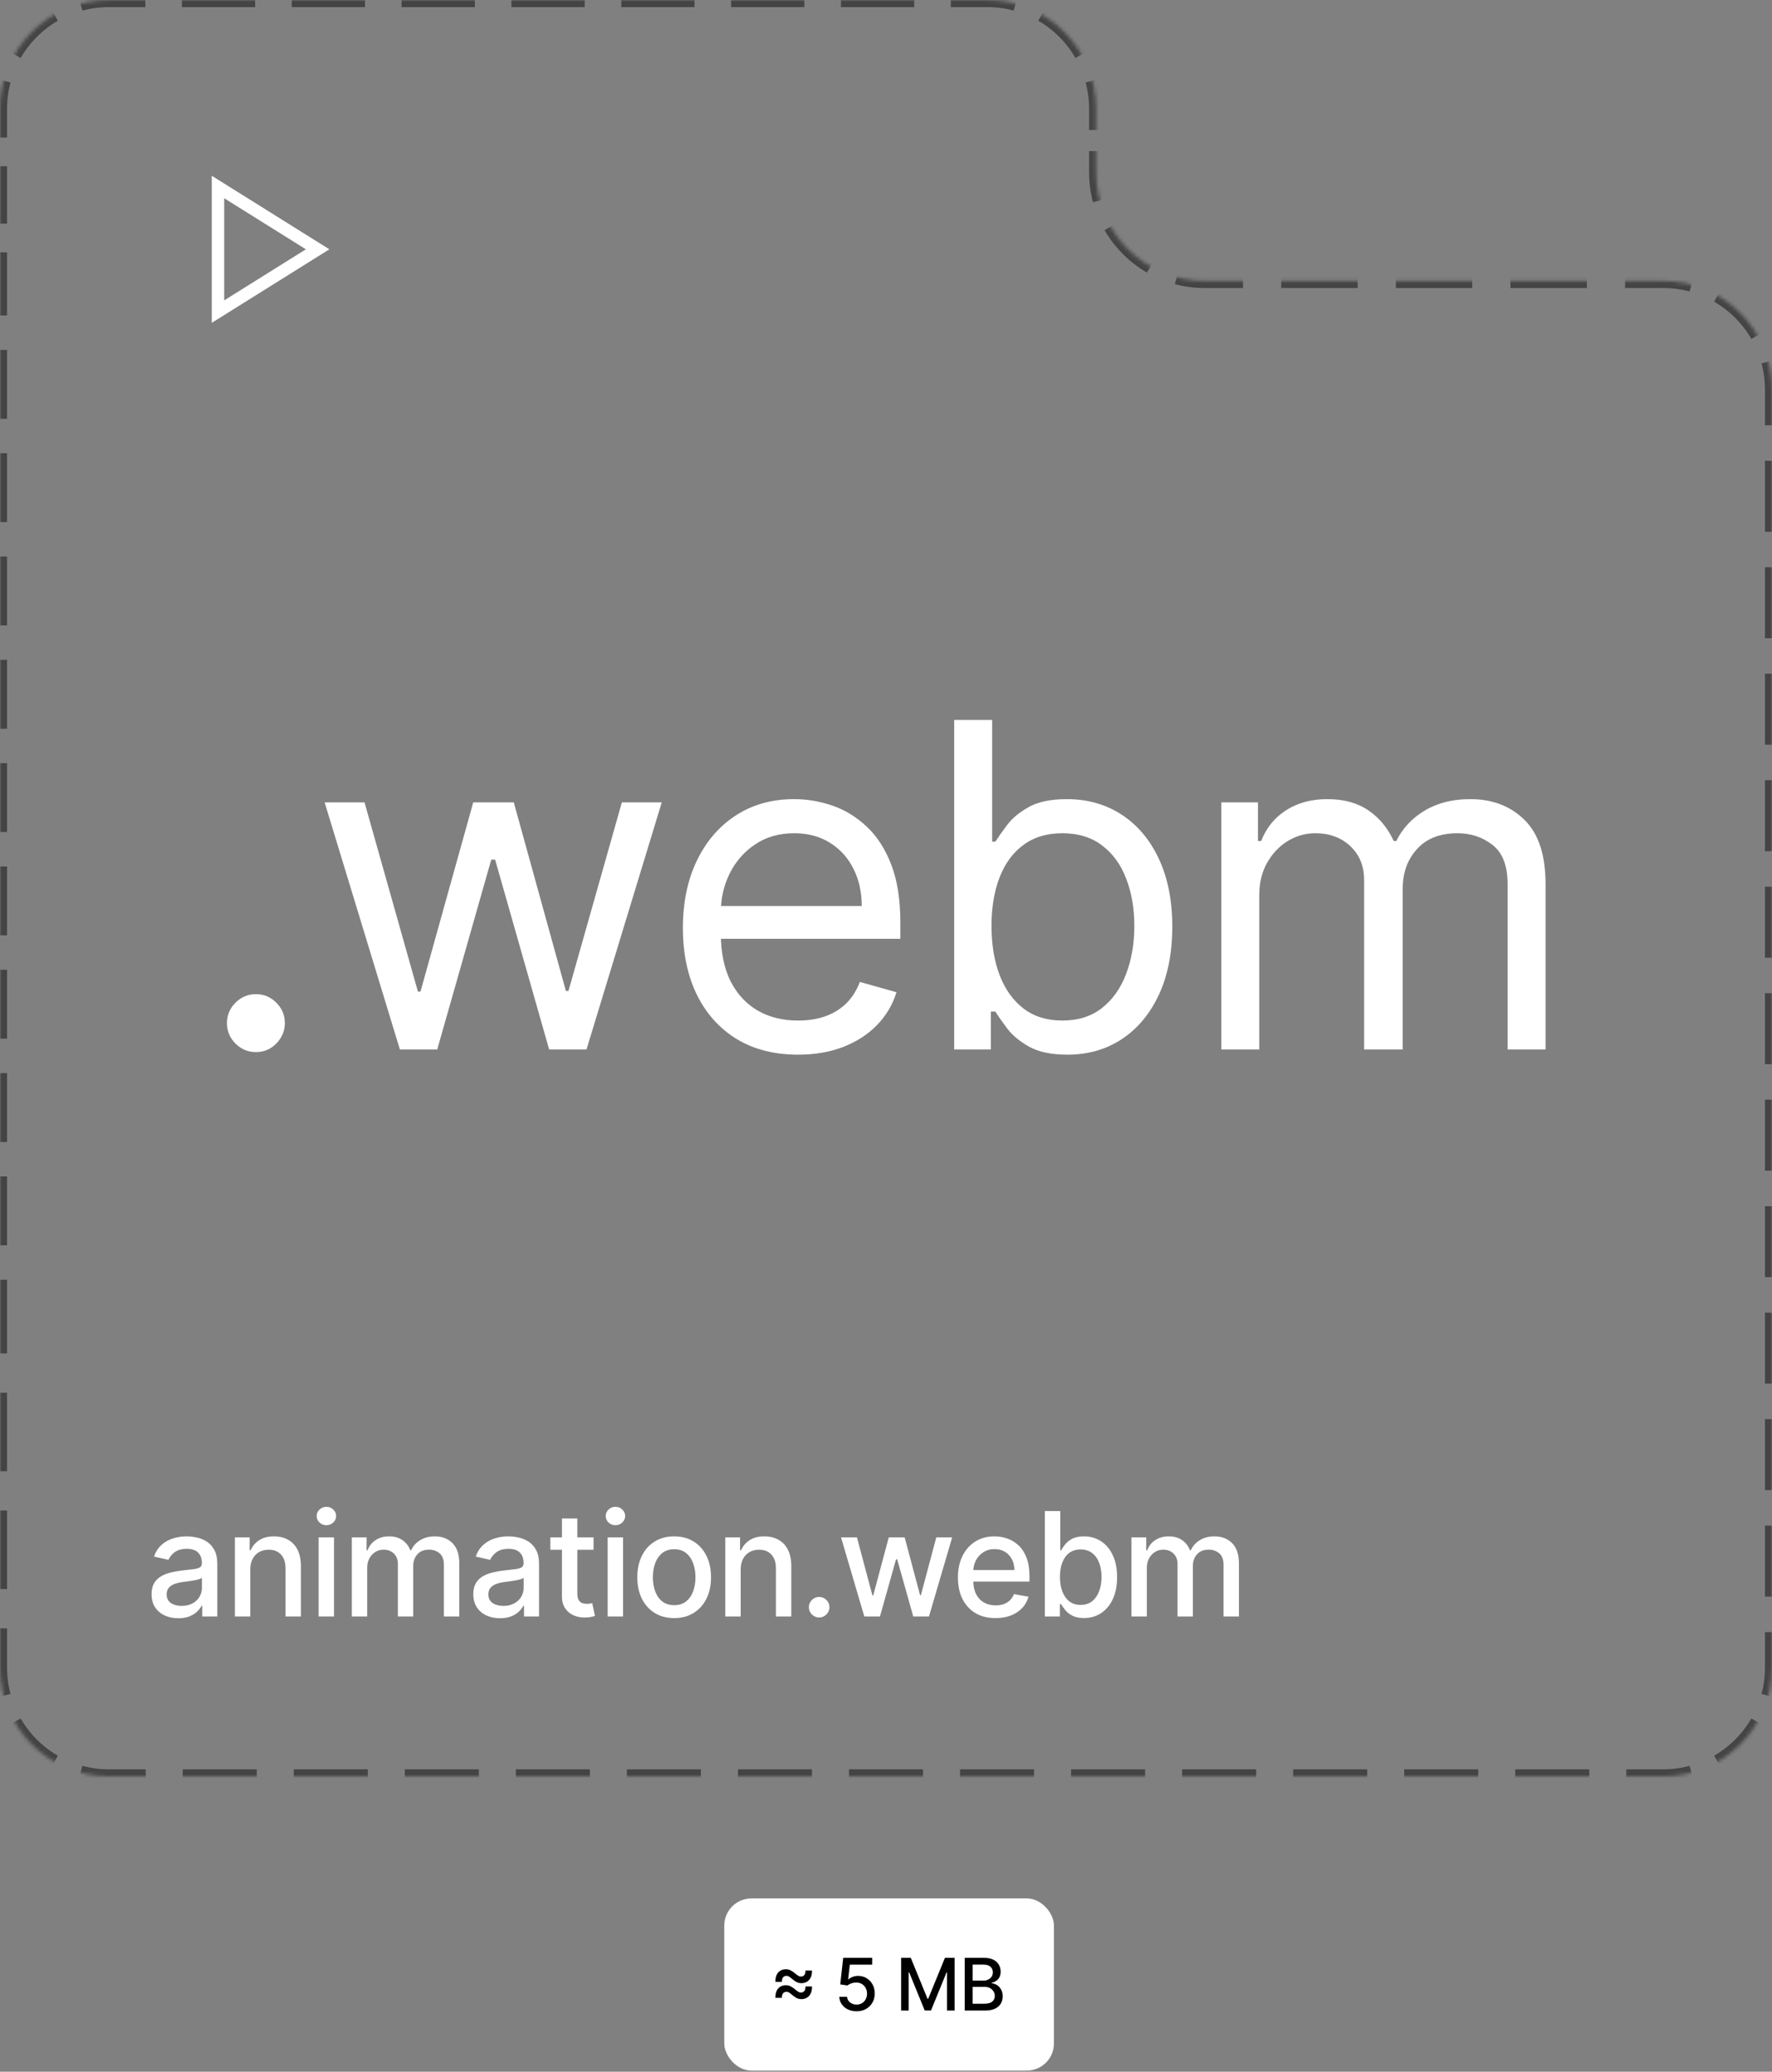
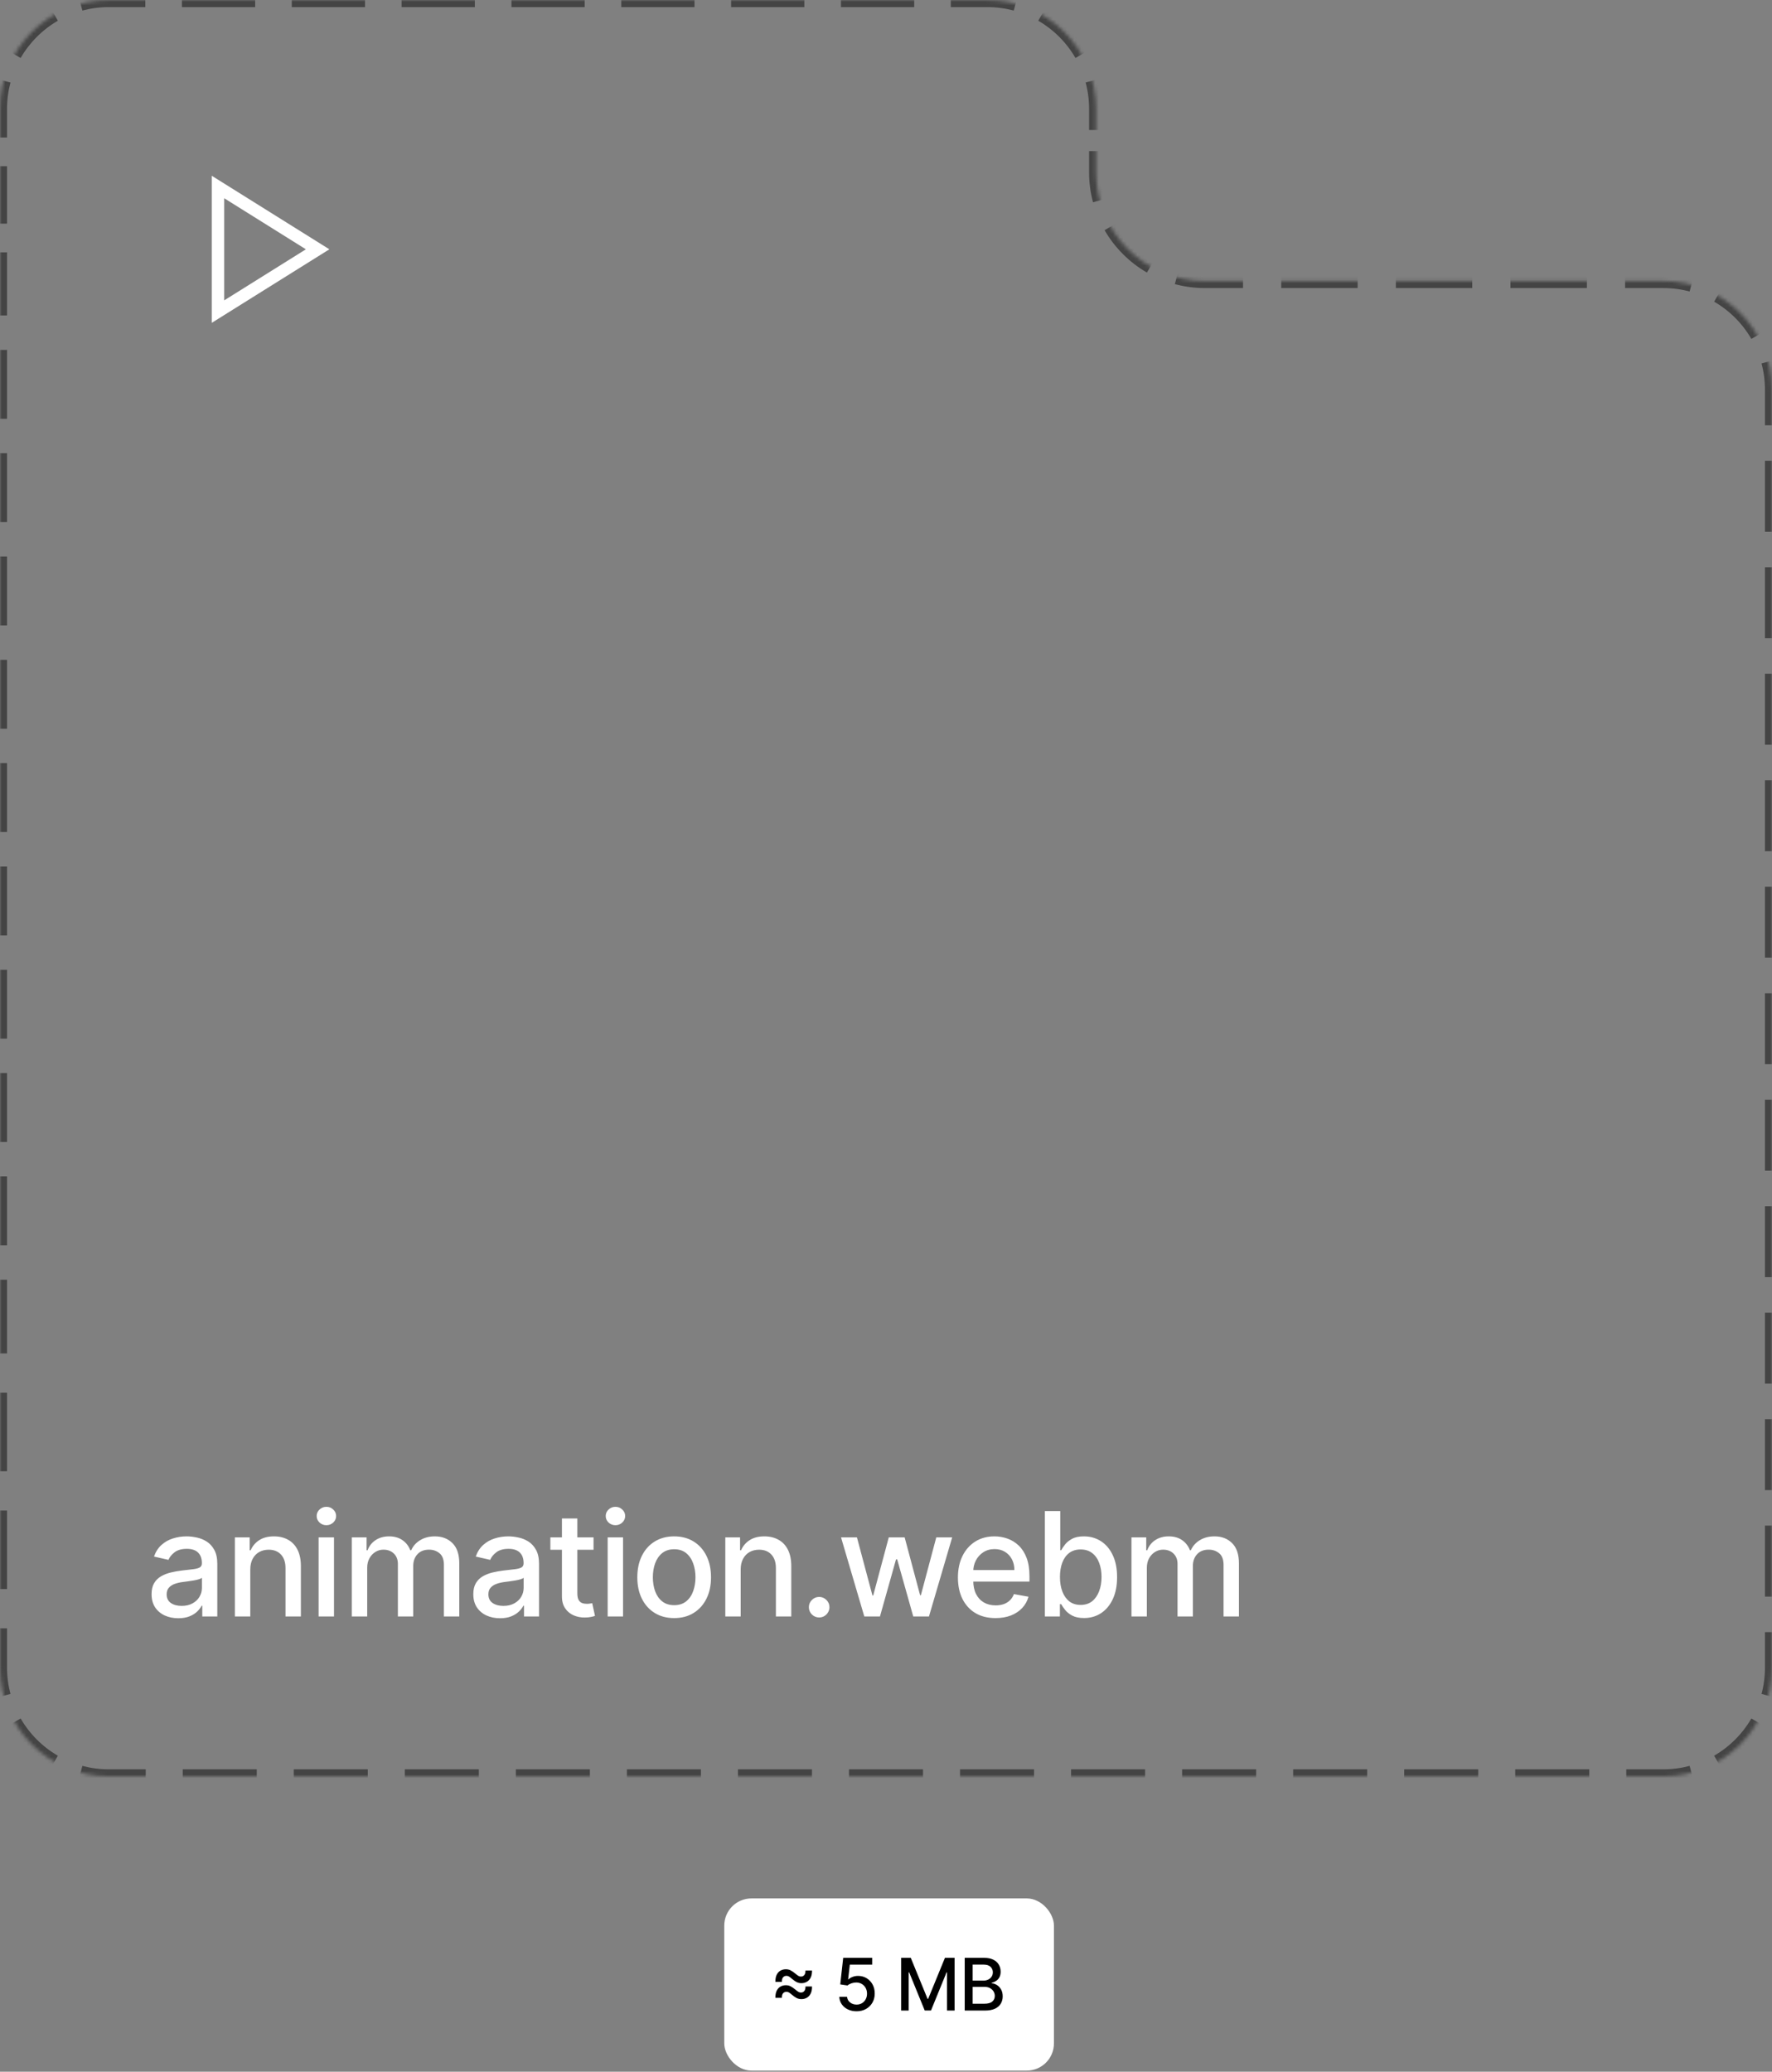
<svg xmlns="http://www.w3.org/2000/svg" width="504" height="589" viewBox="0 0 504 589" fill="none">
  <rect x="0" y="0" width="504" height="589" fill="#808080" stroke="none" />
  <mask id="path-1-inside-1_6549_136988" fill="white">
    <path fill-rule="evenodd" clip-rule="evenodd" d="M311.76 30.942C311.76 13.866 297.918 0.023 280.842 0.023H30.918C13.843 0.023 0 13.866 0 30.942V79.895V373.62V474.105C0 491.18 13.843 505.023 30.918 505.023H473.082C490.157 505.023 504 491.18 504 474.105V110.814C504 93.738 490.157 79.895 473.082 79.895H342.679C325.603 79.895 311.76 66.053 311.76 48.977V30.942Z" />
  </mask>
  <path d="M1 79.895V71.737H-1V79.895H1ZM1 63.578V47.26H-1V63.578H1ZM1 39.101V30.942H-1V39.101H1ZM1 30.942C1 28.261 1.352 25.665 2.012 23.195L0.08 22.678C-0.625 25.315 -1 28.085 -1 30.942H1ZM5.003 15.981C7.63 11.44 11.417 7.654 15.957 5.027L14.956 3.296C10.113 6.098 6.074 10.136 3.272 14.979L5.003 15.981ZM23.171 2.036C25.641 1.376 28.238 1.023 30.918 1.023V-0.977C28.062 -0.977 25.292 -0.601 22.655 0.104L23.171 2.036ZM30.918 1.023H41.332V-0.977H30.918V1.023ZM51.745 1.023H72.572V-0.977H51.745V1.023ZM82.986 1.023H103.813V-0.977H82.986V1.023ZM114.226 1.023H135.053V-0.977H114.226V1.023ZM145.467 1.023H166.294V-0.977H145.467V1.023ZM176.707 1.023H197.534V-0.977H176.707V1.023ZM207.947 1.023H228.774V-0.977H207.947V1.023ZM239.188 1.023H260.015V-0.977H239.188V1.023ZM270.428 1.023H280.842V-0.977H270.428V1.023ZM280.842 1.023C283.522 1.023 286.119 1.376 288.589 2.036L289.105 0.104C286.468 -0.601 283.698 -0.977 280.842 -0.977V1.023ZM295.803 5.027C300.343 7.654 304.13 11.44 306.757 15.981L308.488 14.979C305.686 10.136 301.648 6.098 296.804 3.296L295.803 5.027ZM309.748 23.195C310.408 25.665 310.76 28.261 310.76 30.942H312.76C312.76 28.085 312.385 25.315 311.68 22.678L309.748 23.195ZM310.76 30.942V36.954H312.76V30.942H310.76ZM310.76 42.965V48.977H312.76V42.965H310.76ZM310.76 48.977C310.76 51.834 311.136 54.604 311.84 57.241L313.773 56.724C313.112 54.254 312.76 51.658 312.76 48.977H310.76ZM315.032 64.94C317.835 69.783 321.873 73.821 326.716 76.623L327.718 74.892C323.177 72.265 319.391 68.478 316.764 63.938L315.032 64.94ZM334.415 79.815C337.052 80.52 339.822 80.895 342.679 80.895V78.895C339.998 78.895 337.401 78.543 334.932 77.883L334.415 79.815ZM342.679 80.895H353.545V78.895H342.679V80.895ZM364.412 80.895H386.146V78.895H364.412V80.895ZM397.013 80.895H418.747V78.895H397.013V80.895ZM429.614 80.895H451.348V78.895H429.614V80.895ZM462.215 80.895H473.082V78.895H462.215V80.895ZM473.082 80.895C475.762 80.895 478.359 81.248 480.829 81.908L481.345 79.976C478.708 79.271 475.938 78.895 473.082 78.895V80.895ZM488.042 84.899C492.583 87.526 496.37 91.312 498.997 95.853L500.728 94.851C497.926 90.008 493.887 85.97 489.044 83.168L488.042 84.899ZM501.988 103.067C502.648 105.537 503 108.133 503 110.814H505C505 107.957 504.625 105.187 503.92 102.55L501.988 103.067ZM503 110.814V120.905H505V110.814H503ZM503 130.997V151.18H505V130.997H503ZM503 161.271V181.454H505V161.271H503ZM503 191.545V211.728H505V191.545H503ZM503 221.819V242.002H505V221.819H503ZM503 252.094V272.276H505V252.094H503ZM503 282.368V302.551H505V282.368H503ZM503 312.642V332.825H505V312.642H503ZM503 342.916V363.099H505V342.916H503ZM503 373.191V393.373H505V373.191H503ZM503 403.465V423.648H505V403.465H503ZM503 433.739V453.922H505V433.739H503ZM503 464.013V474.105H505V464.013H503ZM503 474.105C503 476.785 502.648 479.382 501.988 481.852L503.92 482.368C504.625 479.731 505 476.961 505 474.105H503ZM498.997 489.066C496.37 493.606 492.583 497.393 488.042 500.02L489.044 501.751C493.887 498.949 497.926 494.91 500.728 490.067L498.997 489.066ZM480.829 503.011C478.359 503.671 475.762 504.023 473.082 504.023V506.023C475.938 506.023 478.708 505.648 481.345 504.943L480.829 503.011ZM473.082 504.023H462.554V506.023H473.082V504.023ZM452.026 504.023H430.971V506.023H452.026V504.023ZM420.443 504.023H399.388V506.023H420.443V504.023ZM388.86 504.023H367.805V506.023H388.86V504.023ZM357.277 504.023H336.222V506.023H357.277V504.023ZM325.694 504.023H304.638V506.023H325.694V504.023ZM294.111 504.023H273.055V506.023H294.111V504.023ZM262.528 504.023H241.472V506.023H262.528V504.023ZM230.945 504.023H209.889V506.023H230.945V504.023ZM199.362 504.023H178.306V506.023H199.362V504.023ZM167.778 504.023H146.723V506.023H167.778V504.023ZM136.195 504.023H115.14V506.023H136.195V504.023ZM104.612 504.023H83.557V506.023H104.612V504.023ZM73.029 504.023H51.974V506.023H73.029V504.023ZM41.446 504.023H30.918V506.023H41.446V504.023ZM30.918 504.023C28.238 504.023 25.641 503.671 23.171 503.011L22.655 504.943C25.292 505.648 28.062 506.023 30.918 506.023V504.023ZM15.957 500.02C11.417 497.393 7.63 493.606 5.003 489.066L3.272 490.067C6.074 494.91 10.113 498.949 14.956 501.751L15.957 500.02ZM2.012 481.852C1.352 479.382 1 476.785 1 474.105H-1C-1 476.961 -0.625 479.731 0.08 482.368L2.012 481.852ZM1 474.105V462.94H-1V474.105H1ZM1 451.775V429.445H-1V451.775H1ZM1 418.28V395.95H-1V418.28H1ZM1 384.785V373.62H-1V384.785H1ZM1 373.62V363.83H-1V373.62H1ZM1 354.039V334.457H-1V354.039H1ZM1 324.666V305.085H-1V324.666H1ZM1 295.294V275.712H-1V295.294H1ZM1 265.921V246.34H-1V265.921H1ZM1 236.549V216.967H-1V236.549H1ZM1 207.176V187.595H-1V207.176H1ZM1 177.804V158.222H-1V177.804H1ZM1 148.431V128.85H-1V148.431H1ZM1 119.059V99.477H-1V119.059H1ZM1 89.686V79.895H-1V89.686H1ZM2 79.895V71.737H-2V79.895H2ZM2 63.578V47.26H-2V63.578H2ZM2 39.101V30.942H-2V39.101H2ZM2 30.942C2 28.349 2.341 25.839 2.979 23.453L-0.886 22.42C-1.613 25.14 -2 27.997 -2 30.942H2ZM5.869 16.482C8.408 12.093 12.069 8.432 16.458 5.892L14.455 2.43C9.46 5.32 5.297 9.484 2.407 14.479L5.869 16.482ZM23.43 3.002C25.816 2.364 28.326 2.023 30.918 2.023V-1.977C27.974 -1.977 25.117 -1.589 22.397 -0.862L23.43 3.002ZM30.918 2.023H41.332V-1.977H30.918V2.023ZM51.745 2.023H72.572V-1.977H51.745V2.023ZM82.986 2.023H103.813V-1.977H82.986V2.023ZM114.226 2.023H135.053V-1.977H114.226V2.023ZM145.467 2.023H166.294V-1.977H145.467V2.023ZM176.707 2.023H197.534V-1.977H176.707V2.023ZM207.947 2.023H228.774V-1.977H207.947V2.023ZM239.188 2.023H260.015V-1.977H239.188V2.023ZM270.428 2.023H280.842V-1.977H270.428V2.023ZM280.842 2.023C283.434 2.023 285.944 2.364 288.331 3.002L289.363 -0.862C286.643 -1.589 283.786 -1.977 280.842 -1.977V2.023ZM295.302 5.892C299.691 8.432 303.352 12.093 305.891 16.482L309.354 14.479C306.464 9.484 302.3 5.32 297.305 2.43L295.302 5.892ZM308.782 23.453C309.42 25.839 309.76 28.349 309.76 30.942H313.76C313.76 27.997 313.373 25.14 312.646 22.42L308.782 23.453ZM309.76 30.942V36.954H313.76V30.942H309.76ZM309.76 42.965V48.977H313.76V42.965H309.76ZM309.76 48.977C309.76 51.922 310.147 54.779 310.874 57.499L314.739 56.466C314.101 54.08 313.76 51.57 313.76 48.977H309.76ZM314.167 65.44C317.057 70.435 321.221 74.599 326.215 77.489L328.219 74.027C323.829 71.487 320.169 67.826 317.629 63.437L314.167 65.44ZM334.157 80.781C336.877 81.508 339.734 81.895 342.679 81.895V77.895C340.086 77.895 337.576 77.555 335.19 76.917L334.157 80.781ZM342.679 81.895H353.545V77.895H342.679V81.895ZM364.412 81.895H386.146V77.895H364.412V81.895ZM397.013 81.895H418.747V77.895H397.013V81.895ZM429.614 81.895H451.348V77.895H429.614V81.895ZM462.215 81.895H473.082V77.895H462.215V81.895ZM473.082 81.895C475.674 81.895 478.184 82.236 480.57 82.874L481.603 79.01C478.883 78.283 476.026 77.895 473.082 77.895V81.895ZM487.542 85.764C491.931 88.304 495.592 91.965 498.131 96.354L501.593 94.351C498.703 89.356 494.54 85.192 489.545 82.302L487.542 85.764ZM501.021 103.325C501.659 105.711 502 108.221 502 110.814H506C506 107.869 505.613 105.012 504.886 102.292L501.021 103.325ZM502 110.814V120.905H506V110.814H502ZM502 130.997V151.18H506V130.997H502ZM502 161.271V181.454H506V161.271H502ZM502 191.545V211.728H506V191.545H502ZM502 221.819V242.002H506V221.819H502ZM502 252.094V272.276H506V252.094H502ZM502 282.368V302.551H506V282.368H502ZM502 312.642V332.825H506V312.642H502ZM502 342.916V363.099H506V342.916H502ZM502 373.191V393.373H506V373.191H502ZM502 403.465V423.648H506V403.465H502ZM502 433.739V453.922H506V433.739H502ZM502 464.013V474.105H506V464.013H502ZM502 474.105C502 476.697 501.659 479.207 501.021 481.593L504.886 482.626C505.613 479.906 506 477.049 506 474.105H502ZM498.131 488.565C495.592 492.954 491.931 496.615 487.542 499.154L489.545 502.616C494.54 499.727 498.703 495.563 501.593 490.568L498.131 488.565ZM480.57 502.045C478.184 502.682 475.674 503.023 473.082 503.023V507.023C476.026 507.023 478.883 506.636 481.603 505.909L480.57 502.045ZM473.082 503.023H462.554V507.023H473.082V503.023ZM452.026 503.023H430.971V507.023H452.026V503.023ZM420.443 503.023H399.388V507.023H420.443V503.023ZM388.86 503.023H367.805V507.023H388.86V503.023ZM357.277 503.023H336.222V507.023H357.277V503.023ZM325.694 503.023H304.638V507.023H325.694V503.023ZM294.111 503.023H273.055V507.023H294.111V503.023ZM262.528 503.023H241.472V507.023H262.528V503.023ZM230.945 503.023H209.889V507.023H230.945V503.023ZM199.362 503.023H178.306V507.023H199.362V503.023ZM167.778 503.023H146.723V507.023H167.778V503.023ZM136.195 503.023H115.14V507.023H136.195V503.023ZM104.612 503.023H83.557V507.023H104.612V503.023ZM73.029 503.023H51.974V507.023H73.029V503.023ZM41.446 503.023H30.918V507.023H41.446V503.023ZM30.918 503.023C28.326 503.023 25.816 502.682 23.43 502.045L22.397 505.909C25.117 506.636 27.974 507.023 30.918 507.023V503.023ZM16.458 499.154C12.069 496.615 8.408 492.954 5.869 488.565L2.407 490.568C5.297 495.563 9.46 499.727 14.455 502.616L16.458 499.154ZM2.979 481.593C2.341 479.207 2 476.697 2 474.105H-2C-2 477.049 -1.613 479.906 -0.886 482.626L2.979 481.593ZM2 474.105V462.94H-2V474.105H2ZM2 451.775V429.445H-2V451.775H2ZM2 418.28V395.95H-2V418.28H2ZM2 384.785V373.62H-2V384.785H2ZM2 373.62V363.83H-2V373.62H2ZM2 354.039V334.457H-2V354.039H2ZM2 324.666V305.085H-2V324.666H2ZM2 295.294V275.712H-2V295.294H2ZM2 265.921V246.34H-2V265.921H2ZM2 236.549V216.967H-2V236.549H2ZM2 207.176V187.595H-2V207.176H2ZM2 177.804V158.222H-2V177.804H2ZM2 148.431V128.85H-2V148.431H2ZM2 119.059V99.477H-2V119.059H2ZM2 89.686V79.895H-2V89.686H2Z" fill="#444444" mask="url(#path-1-inside-1_6549_136988)" />
-   <path d="M72.789 299.113C70.532 299.113 68.595 298.305 66.979 296.688C65.362 295.072 64.554 293.135 64.554 290.878C64.554 288.621 65.362 286.685 66.979 285.068C68.595 283.452 70.532 282.644 72.789 282.644C75.046 282.644 76.982 283.452 78.599 285.068C80.215 286.685 81.023 288.621 81.023 290.878C81.023 292.373 80.642 293.745 79.88 294.996C79.148 296.246 78.156 297.252 76.906 298.015C75.686 298.747 74.314 299.113 72.789 299.113ZM113.741 298.381L92.331 228.112H103.677L118.865 281.912H119.597L134.602 228.112H146.131L160.953 281.729H161.685L176.874 228.112H188.219L166.809 298.381H156.196L140.824 244.398H139.726L124.355 298.381H113.741ZM226.987 299.845C220.217 299.845 214.376 298.35 209.466 295.361C204.586 292.342 200.82 288.133 198.166 282.735C195.543 277.306 194.232 270.993 194.232 263.795C194.232 256.598 195.543 250.254 198.166 244.764C200.82 239.244 204.51 234.944 209.237 231.863C213.995 228.752 219.546 227.197 225.89 227.197C229.549 227.197 233.163 227.807 236.732 229.027C240.3 230.247 243.548 232.229 246.476 234.974C249.404 237.688 251.737 241.287 253.476 245.771C255.214 250.254 256.083 255.774 256.083 262.331V266.906H201.918V257.574H245.104C245.104 253.609 244.311 250.071 242.725 246.96C241.169 243.849 238.943 241.394 236.046 239.595C233.179 237.795 229.793 236.895 225.89 236.895C221.589 236.895 217.868 237.963 214.727 240.098C211.616 242.202 209.222 244.947 207.545 248.332C205.867 251.718 205.028 255.347 205.028 259.221V265.442C205.028 270.749 205.943 275.248 207.773 278.938C209.634 282.598 212.211 285.388 215.505 287.31C218.799 289.201 222.626 290.146 226.987 290.146C229.824 290.146 232.386 289.75 234.673 288.957C236.991 288.133 238.989 286.913 240.666 285.297C242.344 283.65 243.64 281.607 244.555 279.167L254.985 282.095C253.887 285.632 252.042 288.743 249.45 291.427C246.857 294.081 243.655 296.154 239.843 297.649C236.03 299.113 231.745 299.845 226.987 299.845ZM271.394 298.381V204.689H282.191V239.274H283.106C283.899 238.054 284.997 236.499 286.4 234.608C287.833 232.687 289.876 230.979 292.53 229.484C295.214 227.959 298.843 227.197 303.418 227.197C309.335 227.197 314.55 228.676 319.064 231.634C323.577 234.593 327.1 238.786 329.631 244.215C332.163 249.644 333.429 256.049 333.429 263.429C333.429 270.871 332.163 277.322 329.631 282.781C327.1 288.21 323.593 292.418 319.109 295.407C314.626 298.366 309.457 299.845 303.601 299.845C299.087 299.845 295.473 299.098 292.759 297.603C290.044 296.078 287.955 294.355 286.491 292.434C285.027 290.482 283.899 288.865 283.106 287.584H281.825V298.381H271.394ZM282.008 263.246C282.008 268.553 282.785 273.235 284.341 277.291C285.896 281.317 288.168 284.473 291.157 286.761C294.146 289.018 297.806 290.146 302.137 290.146C306.651 290.146 310.417 288.957 313.437 286.578C316.487 284.168 318.774 280.936 320.299 276.879C321.854 272.792 322.632 268.248 322.632 263.246C322.632 258.306 321.87 253.853 320.345 249.888C318.85 245.893 316.578 242.736 313.528 240.418C310.509 238.07 306.712 236.895 302.137 236.895C297.745 236.895 294.055 238.009 291.066 240.235C288.077 242.431 285.82 245.511 284.295 249.476C282.77 253.411 282.008 258.001 282.008 263.246ZM347.367 298.381V228.112H357.798V239.091H358.713C360.177 235.34 362.54 232.427 365.804 230.353C369.067 228.249 372.986 227.197 377.561 227.197C382.197 227.197 386.055 228.249 389.135 230.353C392.246 232.427 394.671 235.34 396.409 239.091H397.141C398.94 235.462 401.639 232.58 405.238 230.445C408.837 228.28 413.153 227.197 418.185 227.197C424.468 227.197 429.607 229.164 433.602 233.098C437.597 237.002 439.595 243.087 439.595 251.352V298.381H428.799V251.352C428.799 246.167 427.38 242.461 424.544 240.235C421.708 238.009 418.368 236.895 414.525 236.895C409.584 236.895 405.757 238.39 403.042 241.379C400.328 244.337 398.971 248.088 398.971 252.633V298.381H387.991V250.254C387.991 246.259 386.695 243.041 384.103 240.601C381.51 238.131 378.171 236.895 374.084 236.895C371.278 236.895 368.655 237.643 366.215 239.137C363.806 240.632 361.854 242.705 360.36 245.359C358.896 247.982 358.164 251.016 358.164 254.463V298.381H347.367Z" fill="white" />
  <path d="M50.709 460.072C49.284 460.072 47.996 459.808 46.844 459.281C45.693 458.745 44.78 457.969 44.107 456.954C43.443 455.939 43.111 454.694 43.111 453.221C43.111 451.952 43.355 450.908 43.843 450.088C44.331 449.268 44.99 448.619 45.819 448.141C46.649 447.663 47.576 447.302 48.601 447.058C49.626 446.814 50.67 446.628 51.734 446.501C53.081 446.345 54.174 446.218 55.013 446.121C55.852 446.013 56.462 445.842 56.843 445.608C57.224 445.374 57.414 444.993 57.414 444.466V444.364C57.414 443.085 57.053 442.095 56.331 441.392C55.618 440.689 54.554 440.338 53.139 440.338C51.665 440.338 50.504 440.665 49.655 441.319C48.816 441.963 48.235 442.68 47.913 443.471L43.799 442.534C44.287 441.168 45 440.065 45.937 439.225C46.883 438.376 47.971 437.762 49.201 437.381C50.431 436.991 51.724 436.795 53.081 436.795C53.978 436.795 54.93 436.903 55.935 437.117C56.95 437.322 57.897 437.703 58.775 438.259C59.663 438.816 60.391 439.611 60.956 440.646C61.523 441.67 61.806 443.002 61.806 444.642V459.574H57.531V456.5H57.355C57.072 457.066 56.648 457.622 56.082 458.169C55.516 458.715 54.788 459.169 53.9 459.53C53.012 459.891 51.948 460.072 50.709 460.072ZM51.66 456.559C52.871 456.559 53.905 456.319 54.764 455.841C55.633 455.363 56.291 454.738 56.74 453.967C57.199 453.187 57.428 452.352 57.428 451.464V448.565C57.272 448.722 56.97 448.868 56.521 449.005C56.082 449.131 55.579 449.244 55.013 449.341C54.447 449.429 53.895 449.512 53.359 449.59C52.822 449.658 52.373 449.717 52.012 449.766C51.163 449.873 50.387 450.054 49.684 450.307C48.991 450.561 48.435 450.927 48.015 451.405C47.605 451.874 47.401 452.499 47.401 453.279C47.401 454.363 47.801 455.182 48.601 455.739C49.401 456.285 50.421 456.559 51.66 456.559ZM71.188 446.223V459.574H66.811V437.088H71.013V440.748H71.291C71.808 439.557 72.618 438.601 73.721 437.879C74.834 437.156 76.234 436.795 77.923 436.795C79.455 436.795 80.797 437.117 81.948 437.762C83.1 438.396 83.993 439.343 84.627 440.602C85.262 441.861 85.579 443.417 85.579 445.272V459.574H81.202V445.799C81.202 444.169 80.777 442.895 79.928 441.978C79.079 441.051 77.913 440.587 76.429 440.587C75.414 440.587 74.512 440.807 73.721 441.246C72.94 441.685 72.321 442.329 71.862 443.178C71.413 444.017 71.188 445.032 71.188 446.223ZM90.625 459.574V437.088H95.002V459.574H90.625ZM92.835 433.619C92.074 433.619 91.42 433.365 90.874 432.857C90.337 432.34 90.069 431.725 90.069 431.013C90.069 430.291 90.337 429.676 90.874 429.168C91.42 428.651 92.074 428.392 92.835 428.392C93.597 428.392 94.246 428.651 94.782 429.168C95.329 429.676 95.602 430.291 95.602 431.013C95.602 431.725 95.329 432.34 94.782 432.857C94.246 433.365 93.597 433.619 92.835 433.619ZM100.066 459.574V437.088H104.268V440.748H104.546C105.014 439.509 105.78 438.542 106.844 437.849C107.908 437.147 109.182 436.795 110.665 436.795C112.168 436.795 113.427 437.147 114.442 437.849C115.467 438.552 116.223 439.518 116.711 440.748H116.945C117.482 439.548 118.336 438.591 119.507 437.879C120.678 437.156 122.074 436.795 123.694 436.795C125.734 436.795 127.398 437.435 128.686 438.713C129.984 439.992 130.633 441.919 130.633 444.496V459.574H126.256V444.906C126.256 443.383 125.841 442.28 125.012 441.597C124.182 440.914 123.192 440.572 122.04 440.572C120.615 440.572 119.507 441.011 118.717 441.89C117.926 442.758 117.531 443.876 117.531 445.242V459.574H113.168V444.627C113.168 443.407 112.788 442.427 112.027 441.685C111.265 440.943 110.275 440.572 109.055 440.572C108.225 440.572 107.459 440.792 106.756 441.231C106.063 441.66 105.502 442.261 105.073 443.032C104.653 443.803 104.443 444.696 104.443 445.711V459.574H100.066ZM142.219 460.072C140.794 460.072 139.506 459.808 138.354 459.281C137.203 458.745 136.29 457.969 135.617 456.954C134.953 455.939 134.621 454.694 134.621 453.221C134.621 451.952 134.865 450.908 135.353 450.088C135.841 449.268 136.5 448.619 137.33 448.141C138.159 447.663 139.086 447.302 140.111 447.058C141.136 446.814 142.18 446.628 143.244 446.501C144.591 446.345 145.684 446.218 146.523 446.121C147.363 446.013 147.973 445.842 148.353 445.608C148.734 445.374 148.924 444.993 148.924 444.466V444.364C148.924 443.085 148.563 442.095 147.841 441.392C147.128 440.689 146.065 440.338 144.649 440.338C143.176 440.338 142.014 440.665 141.165 441.319C140.326 441.963 139.745 442.68 139.423 443.471L135.31 442.534C135.797 441.168 136.51 440.065 137.447 439.225C138.394 438.376 139.482 437.762 140.711 437.381C141.941 436.991 143.234 436.795 144.591 436.795C145.489 436.795 146.44 436.903 147.446 437.117C148.461 437.322 149.407 437.703 150.286 438.259C151.174 438.816 151.901 439.611 152.467 440.646C153.033 441.67 153.316 443.002 153.316 444.642V459.574H149.041V456.5H148.866C148.583 457.066 148.158 457.622 147.592 458.169C147.026 458.715 146.299 459.169 145.411 459.53C144.523 459.891 143.459 460.072 142.219 460.072ZM143.171 456.559C144.381 456.559 145.416 456.319 146.274 455.841C147.143 455.363 147.802 454.738 148.251 453.967C148.709 453.187 148.939 452.352 148.939 451.464V448.565C148.783 448.722 148.48 448.868 148.031 449.005C147.592 449.131 147.089 449.244 146.523 449.341C145.957 449.429 145.406 449.512 144.869 449.59C144.332 449.658 143.883 449.717 143.522 449.766C142.673 449.873 141.897 450.054 141.195 450.307C140.502 450.561 139.945 450.927 139.526 451.405C139.116 451.874 138.911 452.499 138.911 453.279C138.911 454.363 139.311 455.182 140.111 455.739C140.912 456.285 141.931 456.559 143.171 456.559ZM168.818 437.088V440.602H156.536V437.088H168.818ZM159.829 431.701H164.207V452.972C164.207 453.821 164.333 454.46 164.587 454.89C164.841 455.309 165.168 455.597 165.568 455.753C165.978 455.9 166.422 455.973 166.9 455.973C167.252 455.973 167.559 455.949 167.823 455.9C168.086 455.851 168.291 455.812 168.437 455.783L169.228 459.399C168.974 459.496 168.613 459.594 168.145 459.691C167.676 459.799 167.091 459.857 166.388 459.867C165.236 459.887 164.163 459.682 163.167 459.252C162.172 458.823 161.367 458.159 160.752 457.261C160.137 456.363 159.829 455.236 159.829 453.88V431.701ZM172.836 459.574V437.088H177.213V459.574H172.836ZM175.046 433.619C174.285 433.619 173.631 433.365 173.084 432.857C172.548 432.34 172.279 431.725 172.279 431.013C172.279 430.291 172.548 429.676 173.084 429.168C173.631 428.651 174.285 428.392 175.046 428.392C175.807 428.392 176.456 428.651 176.993 429.168C177.54 429.676 177.813 430.291 177.813 431.013C177.813 431.725 177.54 432.34 176.993 432.857C176.456 433.365 175.807 433.619 175.046 433.619ZM191.749 460.028C189.64 460.028 187.801 459.545 186.23 458.579C184.658 457.613 183.438 456.261 182.57 454.524C181.701 452.786 181.267 450.756 181.267 448.434C181.267 446.101 181.701 444.061 182.57 442.314C183.438 440.567 184.658 439.211 186.23 438.245C187.801 437.278 189.64 436.795 191.749 436.795C193.857 436.795 195.696 437.278 197.268 438.245C198.839 439.211 200.059 440.567 200.927 442.314C201.796 444.061 202.23 446.101 202.23 448.434C202.23 450.756 201.796 452.786 200.927 454.524C200.059 456.261 198.839 457.613 197.268 458.579C195.696 459.545 193.857 460.028 191.749 460.028ZM191.763 456.354C193.13 456.354 194.262 455.992 195.16 455.27C196.057 454.548 196.721 453.587 197.15 452.386C197.59 451.186 197.809 449.863 197.809 448.419C197.809 446.984 197.59 445.667 197.15 444.466C196.721 443.256 196.057 442.285 195.16 441.553C194.262 440.821 193.13 440.455 191.763 440.455C190.387 440.455 189.245 440.821 188.338 441.553C187.44 442.285 186.771 443.256 186.332 444.466C185.903 445.667 185.688 446.984 185.688 448.419C185.688 449.863 185.903 451.186 186.332 452.386C186.771 453.587 187.44 454.548 188.338 455.27C189.245 455.992 190.387 456.354 191.763 456.354ZM210.669 446.223V459.574H206.292V437.088H210.493V440.748H210.771C211.289 439.557 212.099 438.601 213.202 437.879C214.314 437.156 215.715 436.795 217.403 436.795C218.935 436.795 220.277 437.117 221.429 437.762C222.581 438.396 223.474 439.343 224.108 440.602C224.742 441.861 225.059 443.417 225.059 445.272V459.574H220.682V445.799C220.682 444.169 220.258 442.895 219.409 441.978C218.56 441.051 217.393 440.587 215.91 440.587C214.895 440.587 213.992 440.807 213.202 441.246C212.421 441.685 211.801 442.329 211.342 443.178C210.893 444.017 210.669 445.032 210.669 446.223ZM232.989 459.852C232.189 459.852 231.501 459.569 230.925 459.003C230.349 458.427 230.061 457.735 230.061 456.924C230.061 456.124 230.349 455.441 230.925 454.875C231.501 454.299 232.189 454.011 232.989 454.011C233.79 454.011 234.478 454.299 235.053 454.875C235.629 455.441 235.917 456.124 235.917 456.924C235.917 457.461 235.781 457.954 235.507 458.403C235.244 458.842 234.892 459.194 234.453 459.457C234.014 459.721 233.526 459.852 232.989 459.852ZM245.831 459.574L239.214 437.088H243.737L248.144 453.601H248.363L252.784 437.088H257.308L261.7 453.528H261.919L266.297 437.088H270.82L264.218 459.574H259.753L255.185 443.339H254.849L250.281 459.574H245.831ZM283.156 460.028C280.941 460.028 279.033 459.555 277.432 458.608C275.842 457.652 274.612 456.31 273.743 454.582C272.884 452.845 272.455 450.81 272.455 448.478C272.455 446.174 272.884 444.144 273.743 442.388C274.612 440.631 275.822 439.26 277.374 438.274C278.935 437.288 280.76 436.795 282.849 436.795C284.118 436.795 285.347 437.005 286.538 437.425C287.729 437.845 288.797 438.503 289.744 439.401C290.691 440.299 291.437 441.465 291.984 442.9C292.53 444.325 292.804 446.057 292.804 448.097V449.649H274.929V446.369H288.514C288.514 445.218 288.28 444.198 287.812 443.31C287.343 442.412 286.684 441.704 285.835 441.187C284.996 440.67 284.01 440.411 282.878 440.411C281.649 440.411 280.575 440.714 279.658 441.319C278.75 441.914 278.047 442.695 277.55 443.661C277.062 444.618 276.818 445.657 276.818 446.779V449.341C276.818 450.844 277.081 452.123 277.608 453.177C278.145 454.231 278.891 455.036 279.848 455.592C280.804 456.139 281.922 456.412 283.2 456.412C284.03 456.412 284.786 456.295 285.469 456.061C286.153 455.817 286.743 455.456 287.241 454.977C287.739 454.499 288.119 453.909 288.383 453.206L292.526 453.953C292.194 455.173 291.598 456.241 290.74 457.159C289.891 458.066 288.822 458.774 287.534 459.281C286.255 459.779 284.796 460.028 283.156 460.028ZM297.187 459.574V429.593H301.564V440.733H301.828C302.082 440.265 302.448 439.723 302.926 439.108C303.404 438.494 304.068 437.957 304.917 437.498C305.766 437.03 306.888 436.795 308.284 436.795C310.099 436.795 311.719 437.254 313.144 438.171C314.569 439.089 315.687 440.411 316.497 442.139C317.316 443.866 317.726 445.945 317.726 448.375C317.726 450.805 317.321 452.889 316.511 454.626C315.701 456.354 314.589 457.686 313.173 458.623C311.758 459.55 310.143 460.013 308.328 460.013C306.961 460.013 305.844 459.784 304.975 459.325C304.117 458.867 303.443 458.33 302.955 457.715C302.467 457.1 302.091 456.554 301.828 456.075H301.462V459.574H297.187ZM301.477 448.331C301.477 449.912 301.706 451.298 302.165 452.489C302.623 453.679 303.287 454.611 304.156 455.285C305.024 455.949 306.088 456.28 307.347 456.28C308.655 456.28 309.748 455.934 310.626 455.241C311.505 454.538 312.168 453.587 312.617 452.386C313.076 451.186 313.305 449.834 313.305 448.331C313.305 446.848 313.081 445.516 312.632 444.335C312.193 443.154 311.529 442.222 310.641 441.539C309.762 440.855 308.664 440.514 307.347 440.514C306.078 440.514 305.005 440.841 304.126 441.495C303.258 442.148 302.599 443.061 302.15 444.232C301.701 445.403 301.477 446.77 301.477 448.331ZM321.817 459.574V437.088H326.018V440.748H326.297C326.765 439.509 327.531 438.542 328.595 437.849C329.659 437.147 330.932 436.795 332.416 436.795C333.919 436.795 335.178 437.147 336.193 437.849C337.218 438.552 337.974 439.518 338.462 440.748H338.696C339.233 439.548 340.087 438.591 341.258 437.879C342.429 437.156 343.825 436.795 345.445 436.795C347.485 436.795 349.149 437.435 350.437 438.713C351.735 439.992 352.384 441.919 352.384 444.496V459.574H348.007V444.906C348.007 443.383 347.592 442.28 346.762 441.597C345.933 440.914 344.942 440.572 343.791 440.572C342.366 440.572 341.258 441.011 340.468 441.89C339.677 442.758 339.282 443.876 339.282 445.242V459.574H334.919V444.627C334.919 443.407 334.539 442.427 333.777 441.685C333.016 440.943 332.025 440.572 330.806 440.572C329.976 440.572 329.21 440.792 328.507 441.231C327.814 441.66 327.253 442.261 326.824 443.032C326.404 443.803 326.194 444.696 326.194 445.711V459.574H321.817Z" fill="white" />
  <path fill-rule="evenodd" clip-rule="evenodd" d="M60.227 49.969L62.937 51.662L91.279 69.376L93.681 70.878L91.279 72.38L62.937 90.094L60.227 91.787V49.969ZM63.769 56.36V85.396L86.999 70.878L63.769 56.36Z" fill="white" />
  <rect x="206" y="539.725" width="93.765" height="48.954" rx="7.73" fill="white" />
  <path d="M220.537 563.446C220.532 562.597 220.664 561.911 220.932 561.389C221.206 560.862 221.569 560.477 222.023 560.233C222.482 559.989 222.982 559.867 223.524 559.867C224.021 559.867 224.47 559.972 224.87 560.181C225.275 560.386 225.739 560.706 226.261 561.14C226.612 561.433 226.895 561.64 227.11 561.762C227.325 561.884 227.559 561.945 227.813 561.945C228.218 561.945 228.535 561.799 228.764 561.506C228.999 561.213 229.111 560.784 229.101 560.218H230.953C230.968 561.057 230.836 561.743 230.558 562.275C230.284 562.802 229.916 563.192 229.452 563.446C228.994 563.695 228.491 563.819 227.945 563.819C227.462 563.819 227.015 563.719 226.605 563.519C226.195 563.319 225.724 562.99 225.192 562.531C224.851 562.238 224.578 562.033 224.373 561.916C224.168 561.799 223.938 561.74 223.685 561.74C223.299 561.74 222.984 561.875 222.74 562.143C222.496 562.407 222.379 562.841 222.389 563.446H220.537ZM220.537 567.984C220.532 567.135 220.664 566.449 220.932 565.927C221.206 565.4 221.569 565.015 222.023 564.771C222.482 564.527 222.982 564.405 223.524 564.405C224.021 564.405 224.47 564.51 224.87 564.72C225.275 564.925 225.739 565.244 226.261 565.678C226.612 565.971 226.895 566.179 227.11 566.301C227.325 566.423 227.559 566.484 227.813 566.484C228.218 566.484 228.535 566.337 228.764 566.044C228.999 565.752 229.111 565.322 229.101 564.756H230.953C230.968 565.595 230.836 566.281 230.558 566.813C230.284 567.34 229.916 567.73 229.452 567.984C228.994 568.233 228.491 568.357 227.945 568.357C227.462 568.357 227.015 568.257 226.605 568.057C226.195 567.857 225.724 567.528 225.192 567.069C224.851 566.776 224.578 566.571 224.373 566.454C224.168 566.337 223.938 566.279 223.685 566.279C223.299 566.279 222.984 566.413 222.74 566.681C222.496 566.945 222.379 567.379 222.389 567.984H220.537ZM243.632 571.812C242.714 571.812 241.89 571.637 241.158 571.285C240.43 570.929 239.85 570.441 239.415 569.821C238.981 569.202 238.749 568.494 238.72 567.699H240.916C240.97 568.343 241.255 568.872 241.772 569.287C242.29 569.702 242.909 569.909 243.632 569.909C244.207 569.909 244.717 569.777 245.161 569.514C245.61 569.246 245.962 568.877 246.215 568.409C246.474 567.94 246.603 567.406 246.603 566.806C246.603 566.196 246.472 565.652 246.208 565.173C245.945 564.695 245.581 564.319 245.117 564.046C244.659 563.773 244.132 563.634 243.536 563.629C243.083 563.629 242.626 563.707 242.168 563.863C241.709 564.019 241.338 564.224 241.055 564.478L238.984 564.171L239.825 556.617H248.067V558.556H241.707L241.231 562.751H241.319C241.611 562.468 241.999 562.231 242.482 562.041C242.97 561.85 243.493 561.755 244.049 561.755C244.961 561.755 245.774 561.972 246.486 562.407C247.204 562.841 247.767 563.434 248.177 564.185C248.592 564.932 248.797 565.791 248.792 566.762C248.797 567.733 248.577 568.599 248.133 569.36C247.694 570.122 247.084 570.722 246.303 571.161C245.527 571.595 244.637 571.812 243.632 571.812ZM256.301 556.617H259.046L263.818 568.27H263.994L268.766 556.617H271.511V571.607H269.359V560.76H269.22L264.799 571.585H263.013L258.592 560.752H258.453V571.607H256.301V556.617ZM274.388 571.607V556.617H279.877C280.941 556.617 281.822 556.792 282.52 557.144C283.218 557.49 283.74 557.961 284.086 558.556C284.433 559.147 284.606 559.813 284.606 560.555C284.606 561.179 284.491 561.706 284.262 562.136C284.032 562.56 283.725 562.902 283.34 563.16C282.959 563.414 282.539 563.6 282.081 563.717V563.863C282.578 563.888 283.064 564.049 283.537 564.346C284.015 564.639 284.411 565.056 284.723 565.598C285.035 566.14 285.191 566.798 285.191 567.574C285.191 568.34 285.011 569.028 284.65 569.638C284.294 570.244 283.742 570.724 282.996 571.08C282.249 571.432 281.295 571.607 280.134 571.607H274.388ZM276.649 569.668H279.914C280.997 569.668 281.773 569.458 282.242 569.038C282.71 568.619 282.944 568.094 282.944 567.464C282.944 566.991 282.825 566.557 282.586 566.162C282.346 565.766 282.005 565.452 281.561 565.217C281.122 564.983 280.6 564.866 279.994 564.866H276.649V569.668ZM276.649 563.102H279.68C280.187 563.102 280.643 563.004 281.048 562.809C281.458 562.614 281.783 562.341 282.022 561.989C282.266 561.633 282.388 561.213 282.388 560.73C282.388 560.111 282.171 559.591 281.737 559.171C281.302 558.752 280.636 558.542 279.738 558.542H276.649V563.102Z" fill="black" />
</svg>